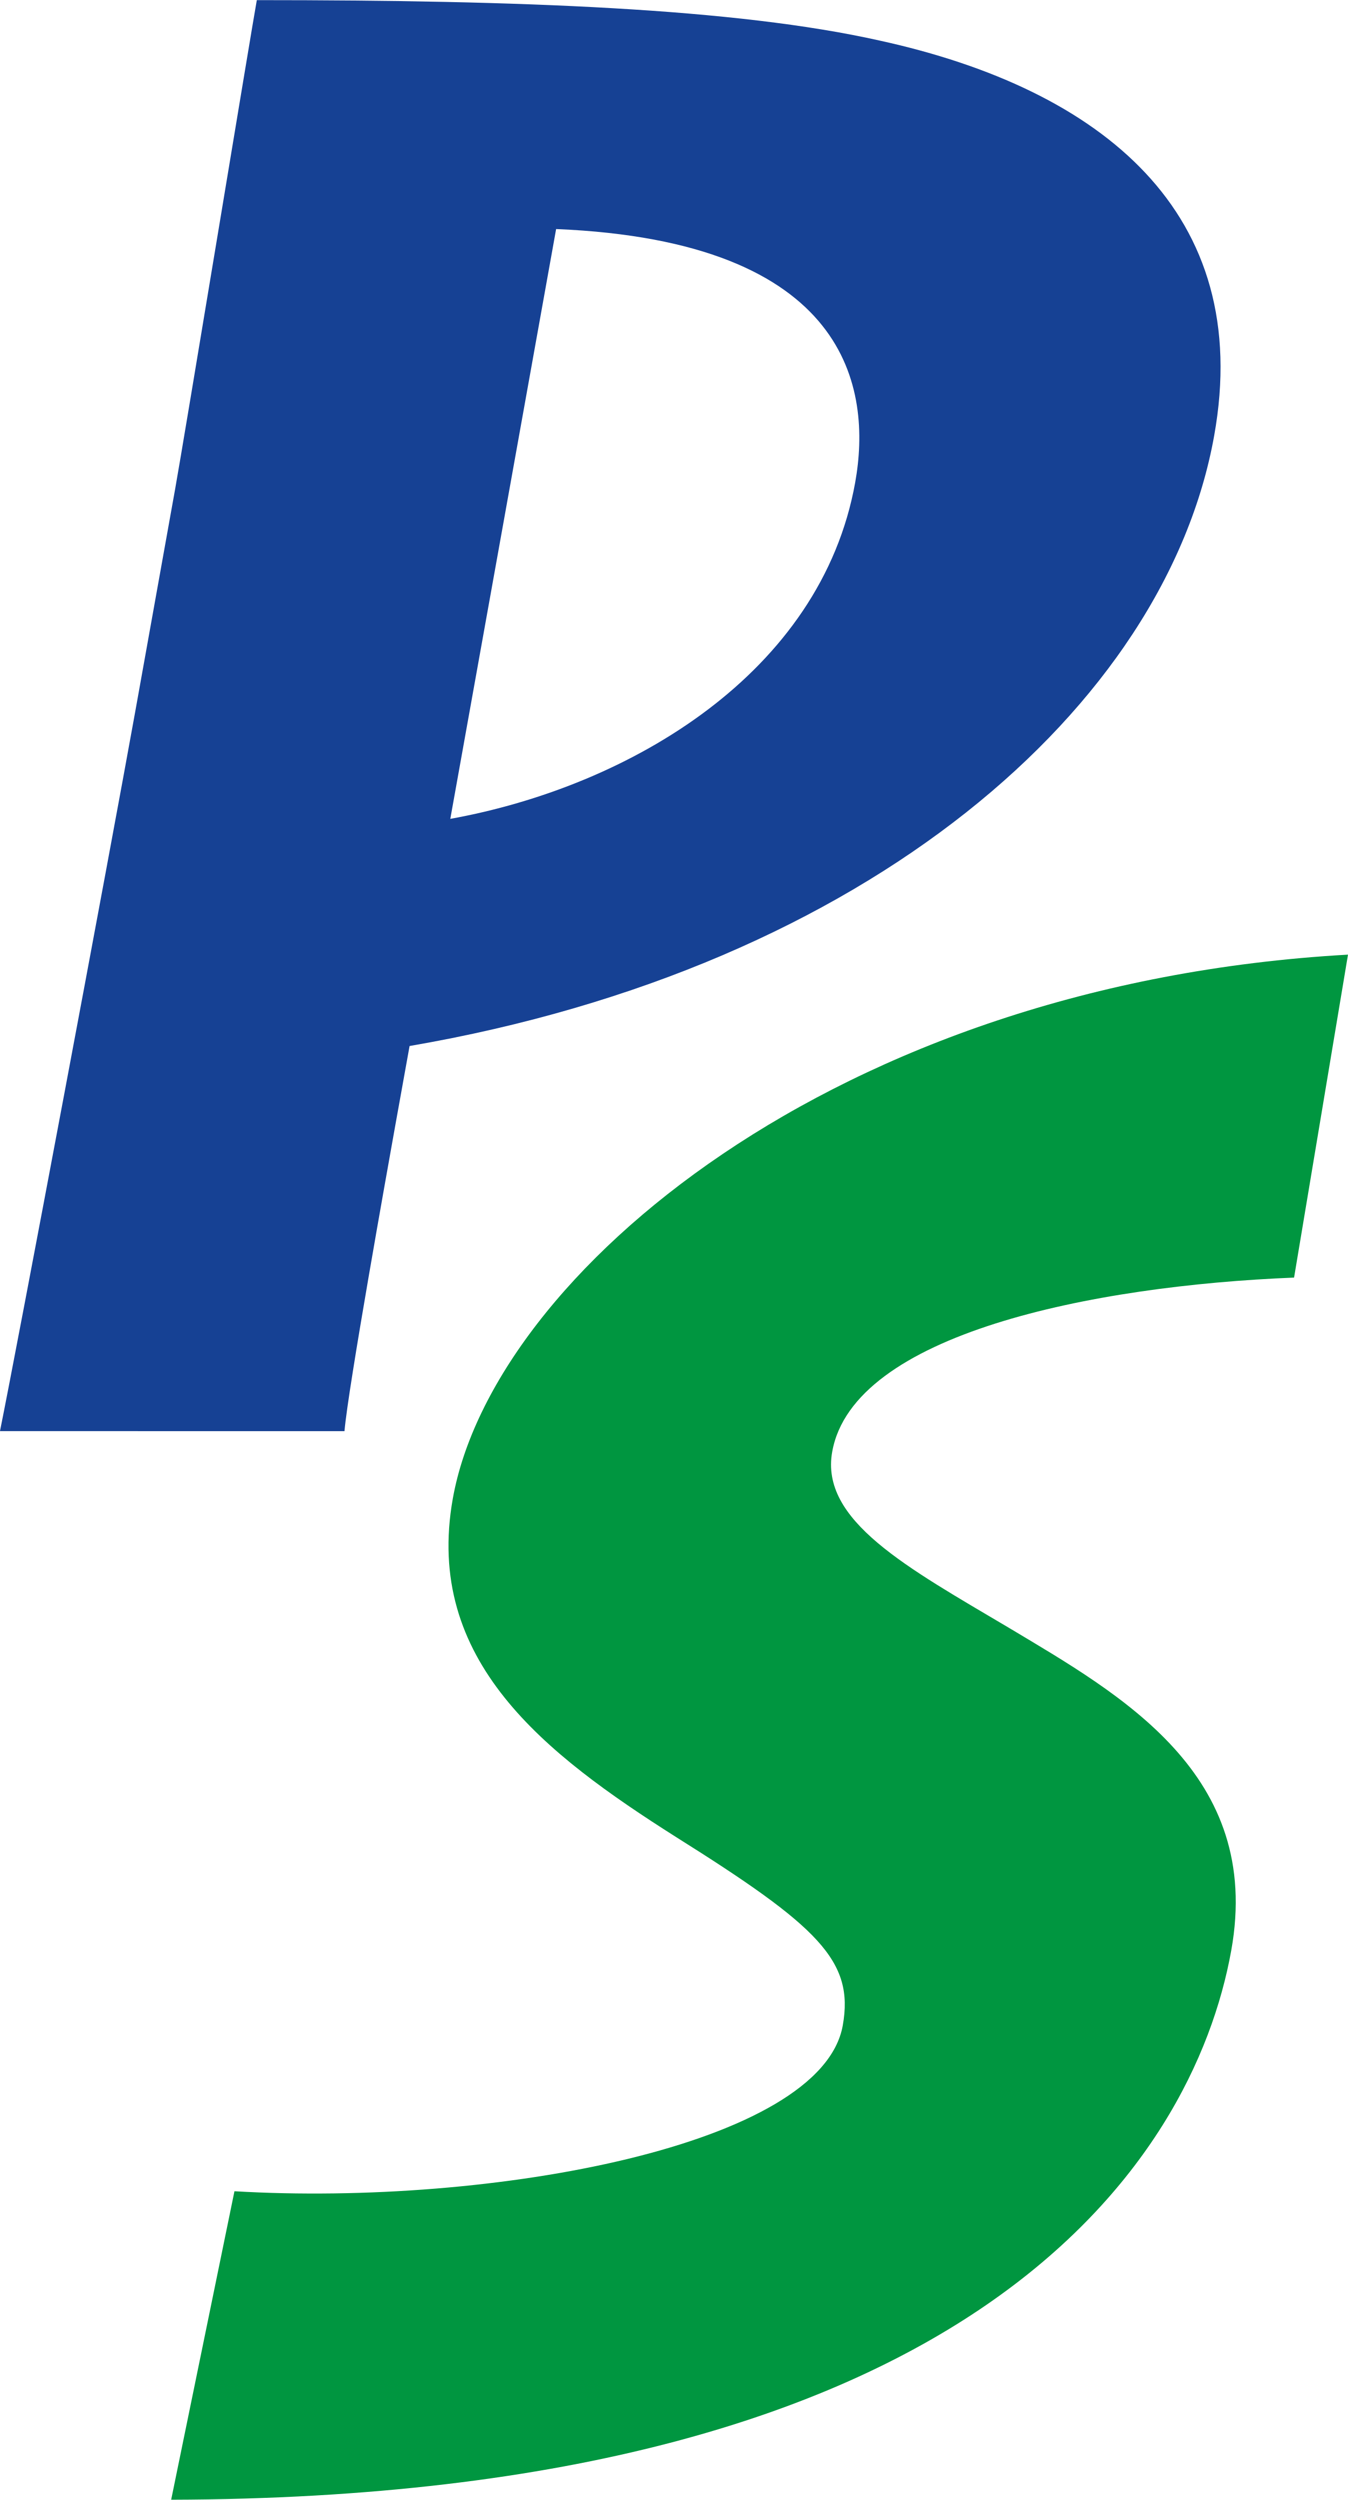
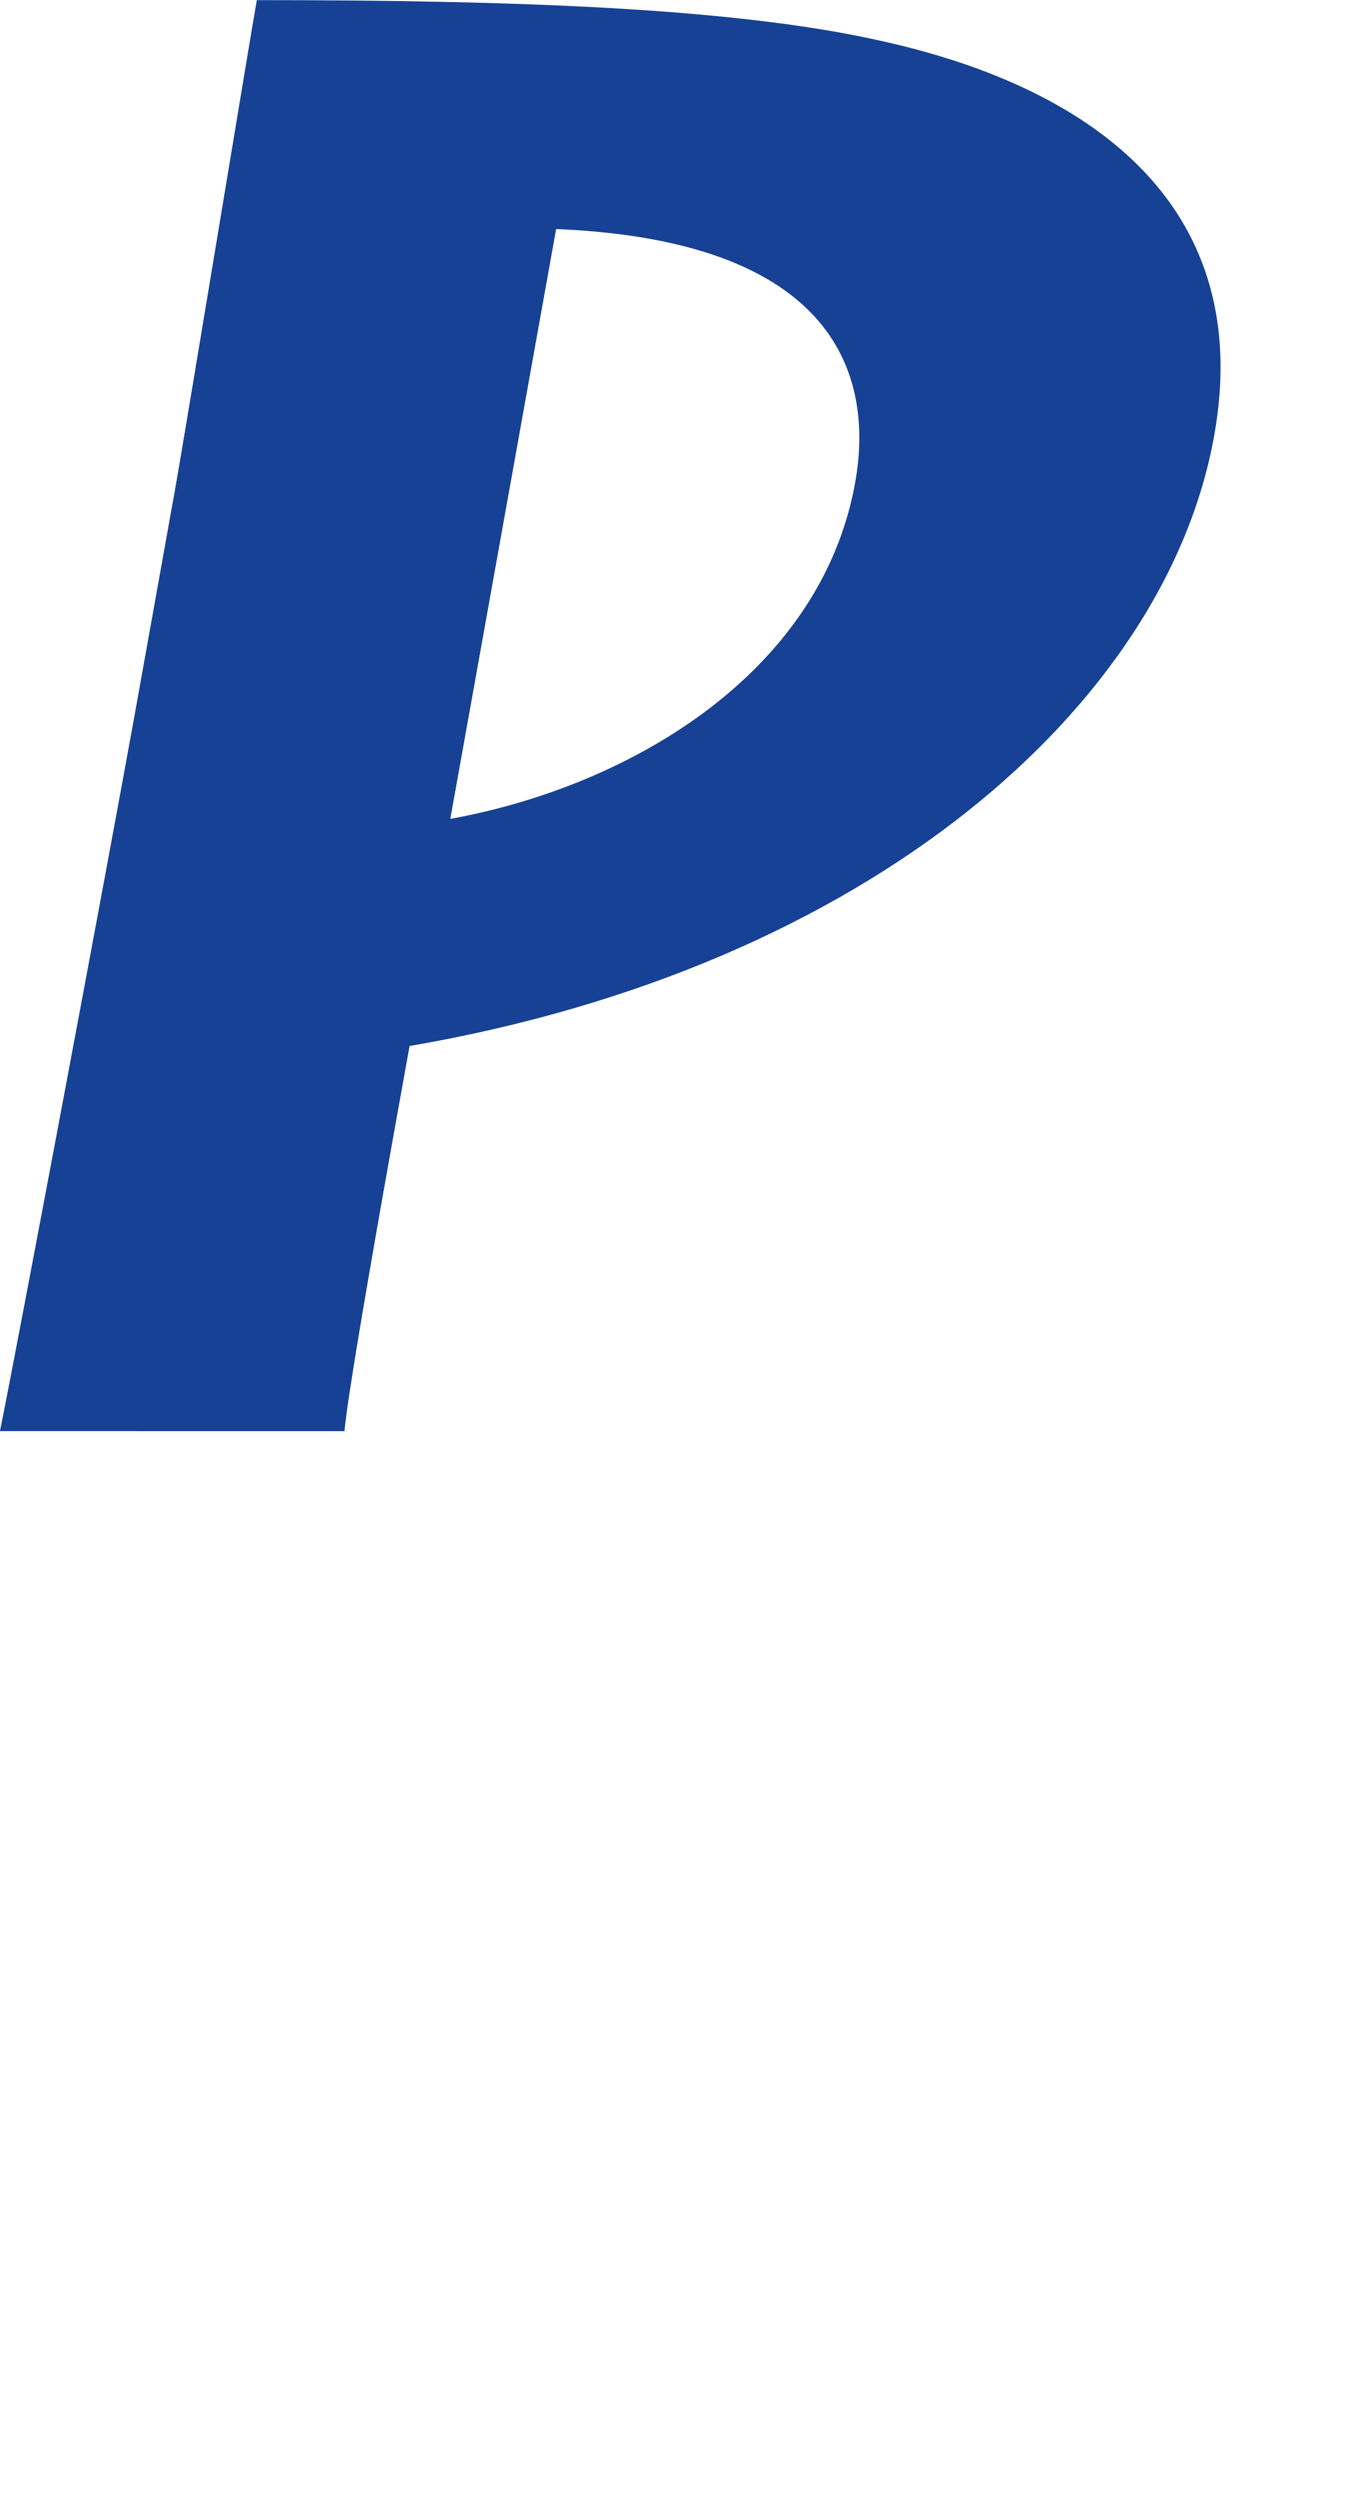
<svg xmlns="http://www.w3.org/2000/svg" id="Ebene_1" viewBox="0 0 106.24 197">
  <defs>
    <style>
      .cls-1 {
        fill: #009640;
      }

      .cls-1, .cls-2 {
        fill-rule: evenodd;
      }

      .cls-2 {
        fill: #164194;
      }
    </style>
  </defs>
  <path class="cls-2" d="M0,112.77c1.39-6.87,8.62-45.36,10.66-56.7l3.15-17.57c.66-3.67,6-36.1,6.43-38.49,20.76,0,37.74.64,49.1,3.19,17.52,3.84,29.51,13.58,26.35,31.15-3.81,21.24-27.16,41.85-63.41,48.08l-1.15,6.39c-.57,3.2-3.7,20.61-3.98,23.96H0ZM35.49,64.53c14.19-2.56,29.22-11.5,31.91-26.51,1.32-7.35-.42-19.01-23.57-19.97l-8.34,46.48h0Z" />
-   <path class="cls-1" d="M18.48,172.68c20.39,1.2,46.25-3.63,47.94-13.06.92-5.11-1.95-7.83-13.15-14.86-10.33-6.55-19.87-13.9-17.58-26.68,3.15-17.57,30.12-40.57,70.55-42.85l-4.25,25.45c-15.93.64-34.74,4.45-36.4,13.72-.98,5.43,5.88,9.11,13.96,13.9,8.8,5.27,19.98,11.5,17.49,25.4-3.01,16.78-20.38,43.13-83.55,43.29l4.99-24.32h0Z" />
</svg>